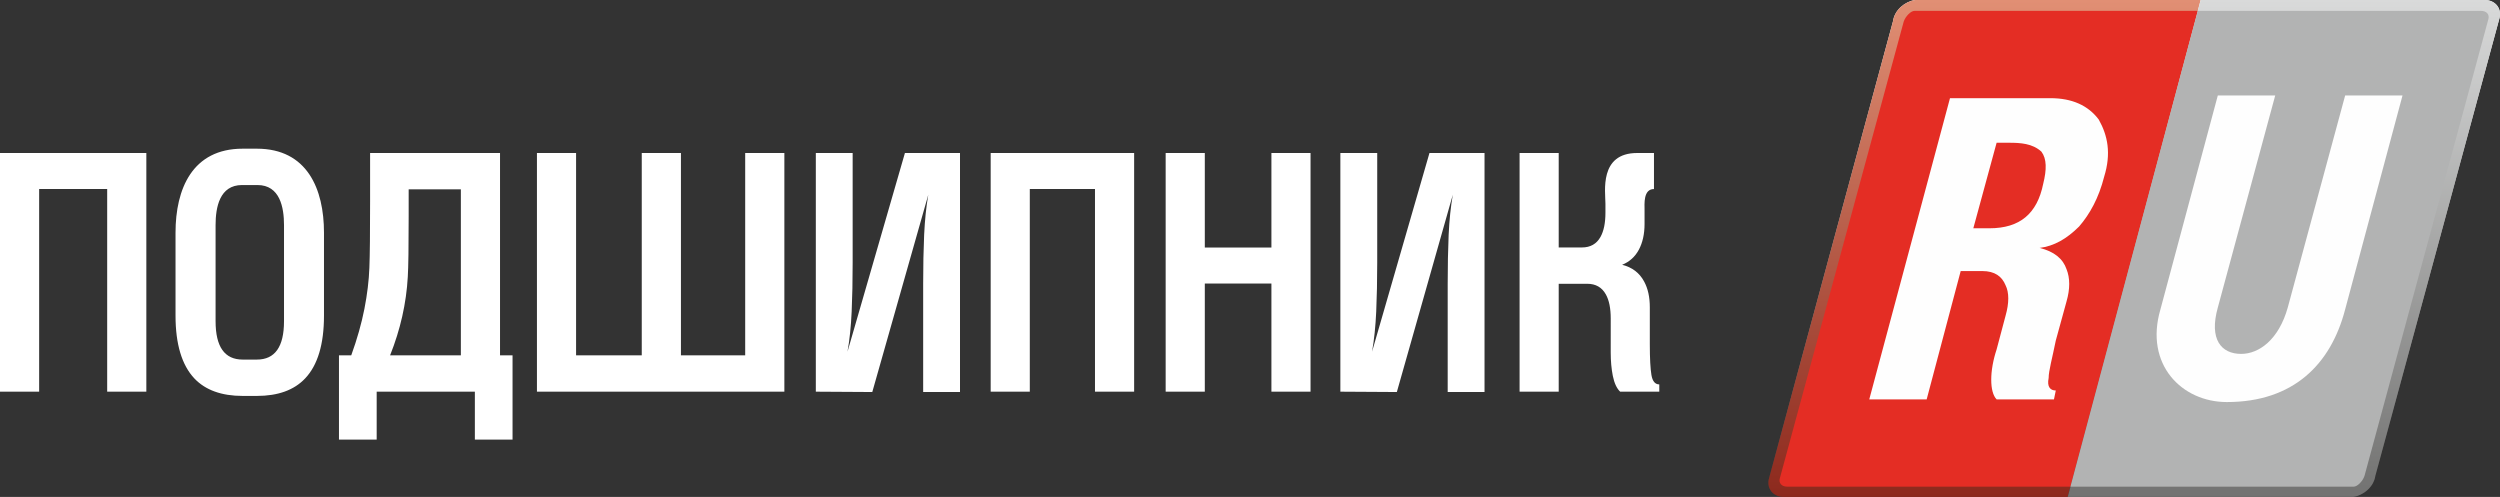
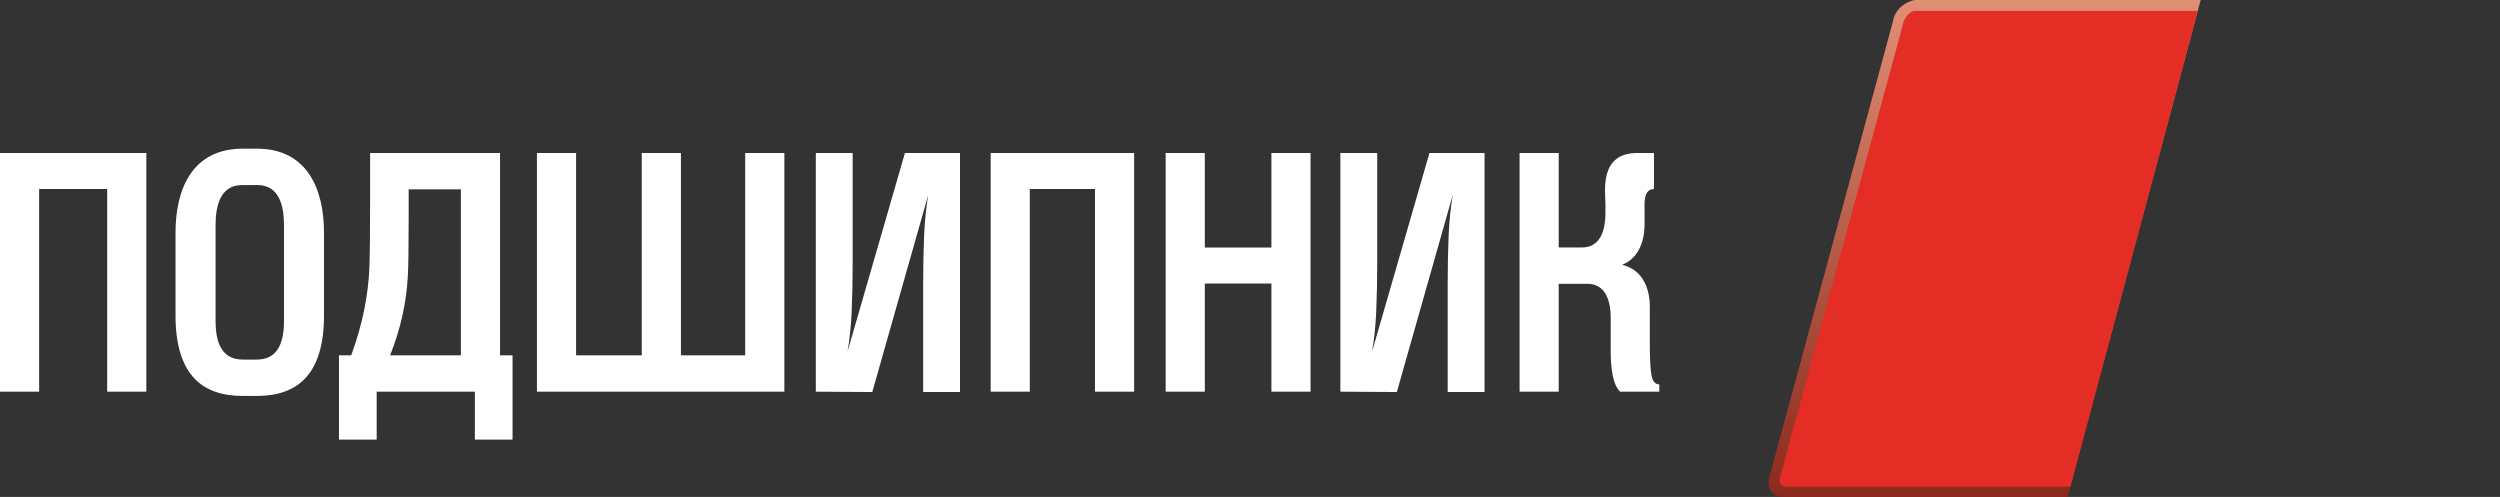
<svg xmlns="http://www.w3.org/2000/svg" width="327" height="65" viewBox="0 0 327 65" fill="none">
  <rect x="0" y="0" width="327" height="65" fill="#333333" stroke="none" />
-   <path fill-rule="evenodd" clip-rule="evenodd" d="M325 0C326.406 0 327.343 1.167 326.877 2.57C321.482 22.459 316.087 42.347 310.692 62.237C310.485 63.716 309.107 64.809 307.804 65H233.3C231.894 65 230.957 63.833 231.424 62.431C236.818 42.541 242.214 22.652 247.608 2.763C247.816 1.284 249.193 0.191 250.497 0H325Z" fill="url(#paint0_linear_746_983)" />
  <path fill-rule="evenodd" clip-rule="evenodd" d="M207.616 37.118H203.879V51.231H201.734H200.296H198.762V20.013H203.879V32.367H206.922C208.019 32.367 208.834 31.91 209.35 30.981C209.778 30.21 209.991 29.152 209.991 27.825V26.64C209.991 25.103 209.135 20.013 214.143 20.013H216.34V24.727C214.927 24.727 215.107 26.685 215.107 27.48V29.295C215.107 30.619 214.853 31.75 214.358 32.669C213.866 33.588 213.133 34.247 212.176 34.633C213.481 34.96 214.443 35.686 215.05 36.818C215.553 37.742 215.796 38.867 215.796 40.196V45.045C215.796 46.89 215.87 48.229 216.007 49.047C216.144 49.868 216.488 50.28 217.035 50.28L217.035 51.231H211.914C211.466 50.799 211.149 50.113 210.959 49.177C210.772 48.241 210.682 47.223 210.682 46.125L210.683 41.662C210.683 40.337 210.477 39.281 210.044 38.507C209.531 37.581 208.712 37.118 207.616 37.118ZM125.568 51.276V20.013H118.364L110.853 45.996C111.131 44.438 111.31 42.692 111.397 40.767C111.485 38.829 111.527 36.697 111.527 34.363V20.013H106.71V51.231L114.095 51.276L121.421 25.469C121.148 27.029 120.967 28.778 120.878 30.709C120.793 32.652 120.75 34.782 120.75 37.123V51.276H125.568ZM31.739 47.033H33.598C35.961 47.033 37.148 45.362 37.148 42.019L37.148 29.439C37.148 27.131 36.62 24.203 33.672 24.203H31.664C28.713 24.203 28.198 27.132 28.198 29.439V42.019C28.198 45.362 29.382 47.033 31.739 47.033ZM33.598 51.787H31.739C28.985 51.787 26.868 51.026 25.422 49.499C23.794 47.769 22.959 45.033 22.959 41.289V30.429C22.959 24.721 25.152 19.448 31.739 19.448H33.598C40.184 19.448 42.377 24.721 42.377 30.429V41.289C42.377 45.033 41.552 47.769 39.911 49.499C38.468 51.026 36.361 51.787 33.598 51.787ZM0 51.231V20.013H19.141V51.231H14.019V24.724H5.12V51.231H0ZM60.281 24.766H53.454V28.267C53.454 32.275 53.418 34.928 53.338 36.224C53.143 39.684 52.371 43.103 51.025 46.475H60.281V24.766ZM45.943 46.475C46.717 44.34 47.289 42.309 47.665 40.398C48.037 38.483 48.254 36.687 48.315 35.016C48.381 33.347 48.409 30.446 48.409 26.322V20.013H65.403V46.475H67.041V57.502H62.112V51.231H49.269V57.502H44.337V46.475H45.943ZM102.595 51.231H70.232V20.013H75.351V46.475H83.942V20.013H89.067V46.475H97.471V20.013H102.595V51.231ZM129.581 51.231V20.013H148.345V51.231H143.224V24.724H134.698V51.231H129.581ZM152.468 51.231V20.013H157.589V32.375H166.301V20.013H171.419V51.231H166.301V37.087H157.589V51.231H152.468ZM194.176 51.276V20.013H186.974L179.466 45.996C179.743 44.438 179.92 42.692 180.009 40.767C180.094 38.829 180.14 36.697 180.14 34.363V20.013H175.319V51.231L182.707 51.276L190.028 25.469C189.754 27.029 189.574 28.778 189.483 30.709C189.4 32.652 189.358 34.782 189.358 37.123V51.276H194.176Z" fill="white" />
  <path fill-rule="evenodd" clip-rule="evenodd" d="M270.453 65L287.847 0H250.497C249.193 0.191 247.816 1.284 247.608 2.763L231.424 62.431C230.957 63.833 231.894 65 233.3 65H270.453Z" fill="url(#paint1_linear_746_983)" />
-   <path fill-rule="evenodd" clip-rule="evenodd" d="M287.851 0L270.457 65H307.807C309.111 64.809 310.488 63.716 310.696 62.237L326.881 2.57C327.347 1.167 326.41 0 325.004 0H287.851Z" fill="url(#paint2_linear_746_983)" />
  <path fill-rule="evenodd" clip-rule="evenodd" d="M270.815 63.654L287.468 1.423H250.411C249.945 1.423 249.244 2.12 249.007 2.82L232.823 62.487C232.582 63.186 233.056 63.654 233.755 63.654H270.815Z" fill="#E42D24" />
-   <path fill-rule="evenodd" clip-rule="evenodd" d="M287.465 1.423L270.812 63.654H307.87C308.335 63.654 309.036 62.957 309.273 62.257L325.457 2.59C325.698 1.891 325.223 1.423 324.525 1.423H287.465Z" fill="#B2B3B3" />
-   <path fill-rule="evenodd" clip-rule="evenodd" d="M291.267 52.589C285.399 52.589 280.47 47.688 282.585 40.464L290.09 12.487H297.598L290.09 40.229C288.915 44.42 290.564 46.29 293.144 46.29C295.484 46.29 298.065 44.42 299.238 40.229L306.747 12.487H314.249L306.747 40.464C304.87 47.688 299.942 52.589 291.267 52.589Z" fill="#FEFEFE" />
-   <path fill-rule="evenodd" clip-rule="evenodd" d="M258.11 29.859L261.157 18.672H262.799C264.261 18.672 265.849 18.759 267.018 19.838C267.719 20.771 267.719 22.167 267.252 24.038C266.466 27.931 264.22 29.859 260.215 29.859H258.11ZM268.194 12.841H255.059L244.5 52.237H252.008L256.459 35.454H259.28C260.921 35.454 261.857 36.153 262.331 37.32C262.799 38.253 262.799 39.649 262.332 41.281L261.157 45.705C260.69 47.111 260.454 48.505 260.454 49.668C260.454 50.838 260.69 51.772 261.157 52.237H268.659L268.897 51.077C268.193 51.077 267.719 50.609 267.963 49.436C267.963 48.505 268.429 46.877 268.897 44.545L270.306 39.416C270.77 37.789 270.77 36.383 270.306 35.221C269.832 33.824 268.659 32.887 266.782 32.428C268.659 32.188 270.306 31.261 271.951 29.623C273.35 27.998 274.52 25.899 275.227 23.101C276.164 20.068 275.695 17.739 274.52 15.644C273.121 13.777 271.007 12.841 268.194 12.841Z" fill="#FEFEFE" />
  <defs>
    <linearGradient id="paint0_linear_746_983" x1="279.15" y1="0" x2="279.15" y2="65" gradientUnits="userSpaceOnUse">
      <stop stop-color="white" />
      <stop offset="1" stop-color="white" stop-opacity="0" />
    </linearGradient>
    <linearGradient id="paint1_linear_746_983" x1="259.575" y1="65" x2="259.575" y2="-0" gradientUnits="userSpaceOnUse">
      <stop stop-color="#8C291D" />
      <stop offset="0.51" stop-color="#B65C48" />
      <stop offset="1" stop-color="#E18F74" />
    </linearGradient>
    <linearGradient id="paint2_linear_746_983" x1="298.729" y1="65" x2="298.729" y2="-0" gradientUnits="userSpaceOnUse">
      <stop stop-color="#727271" />
      <stop offset="1" stop-color="#D9DADA" />
    </linearGradient>
  </defs>
</svg>